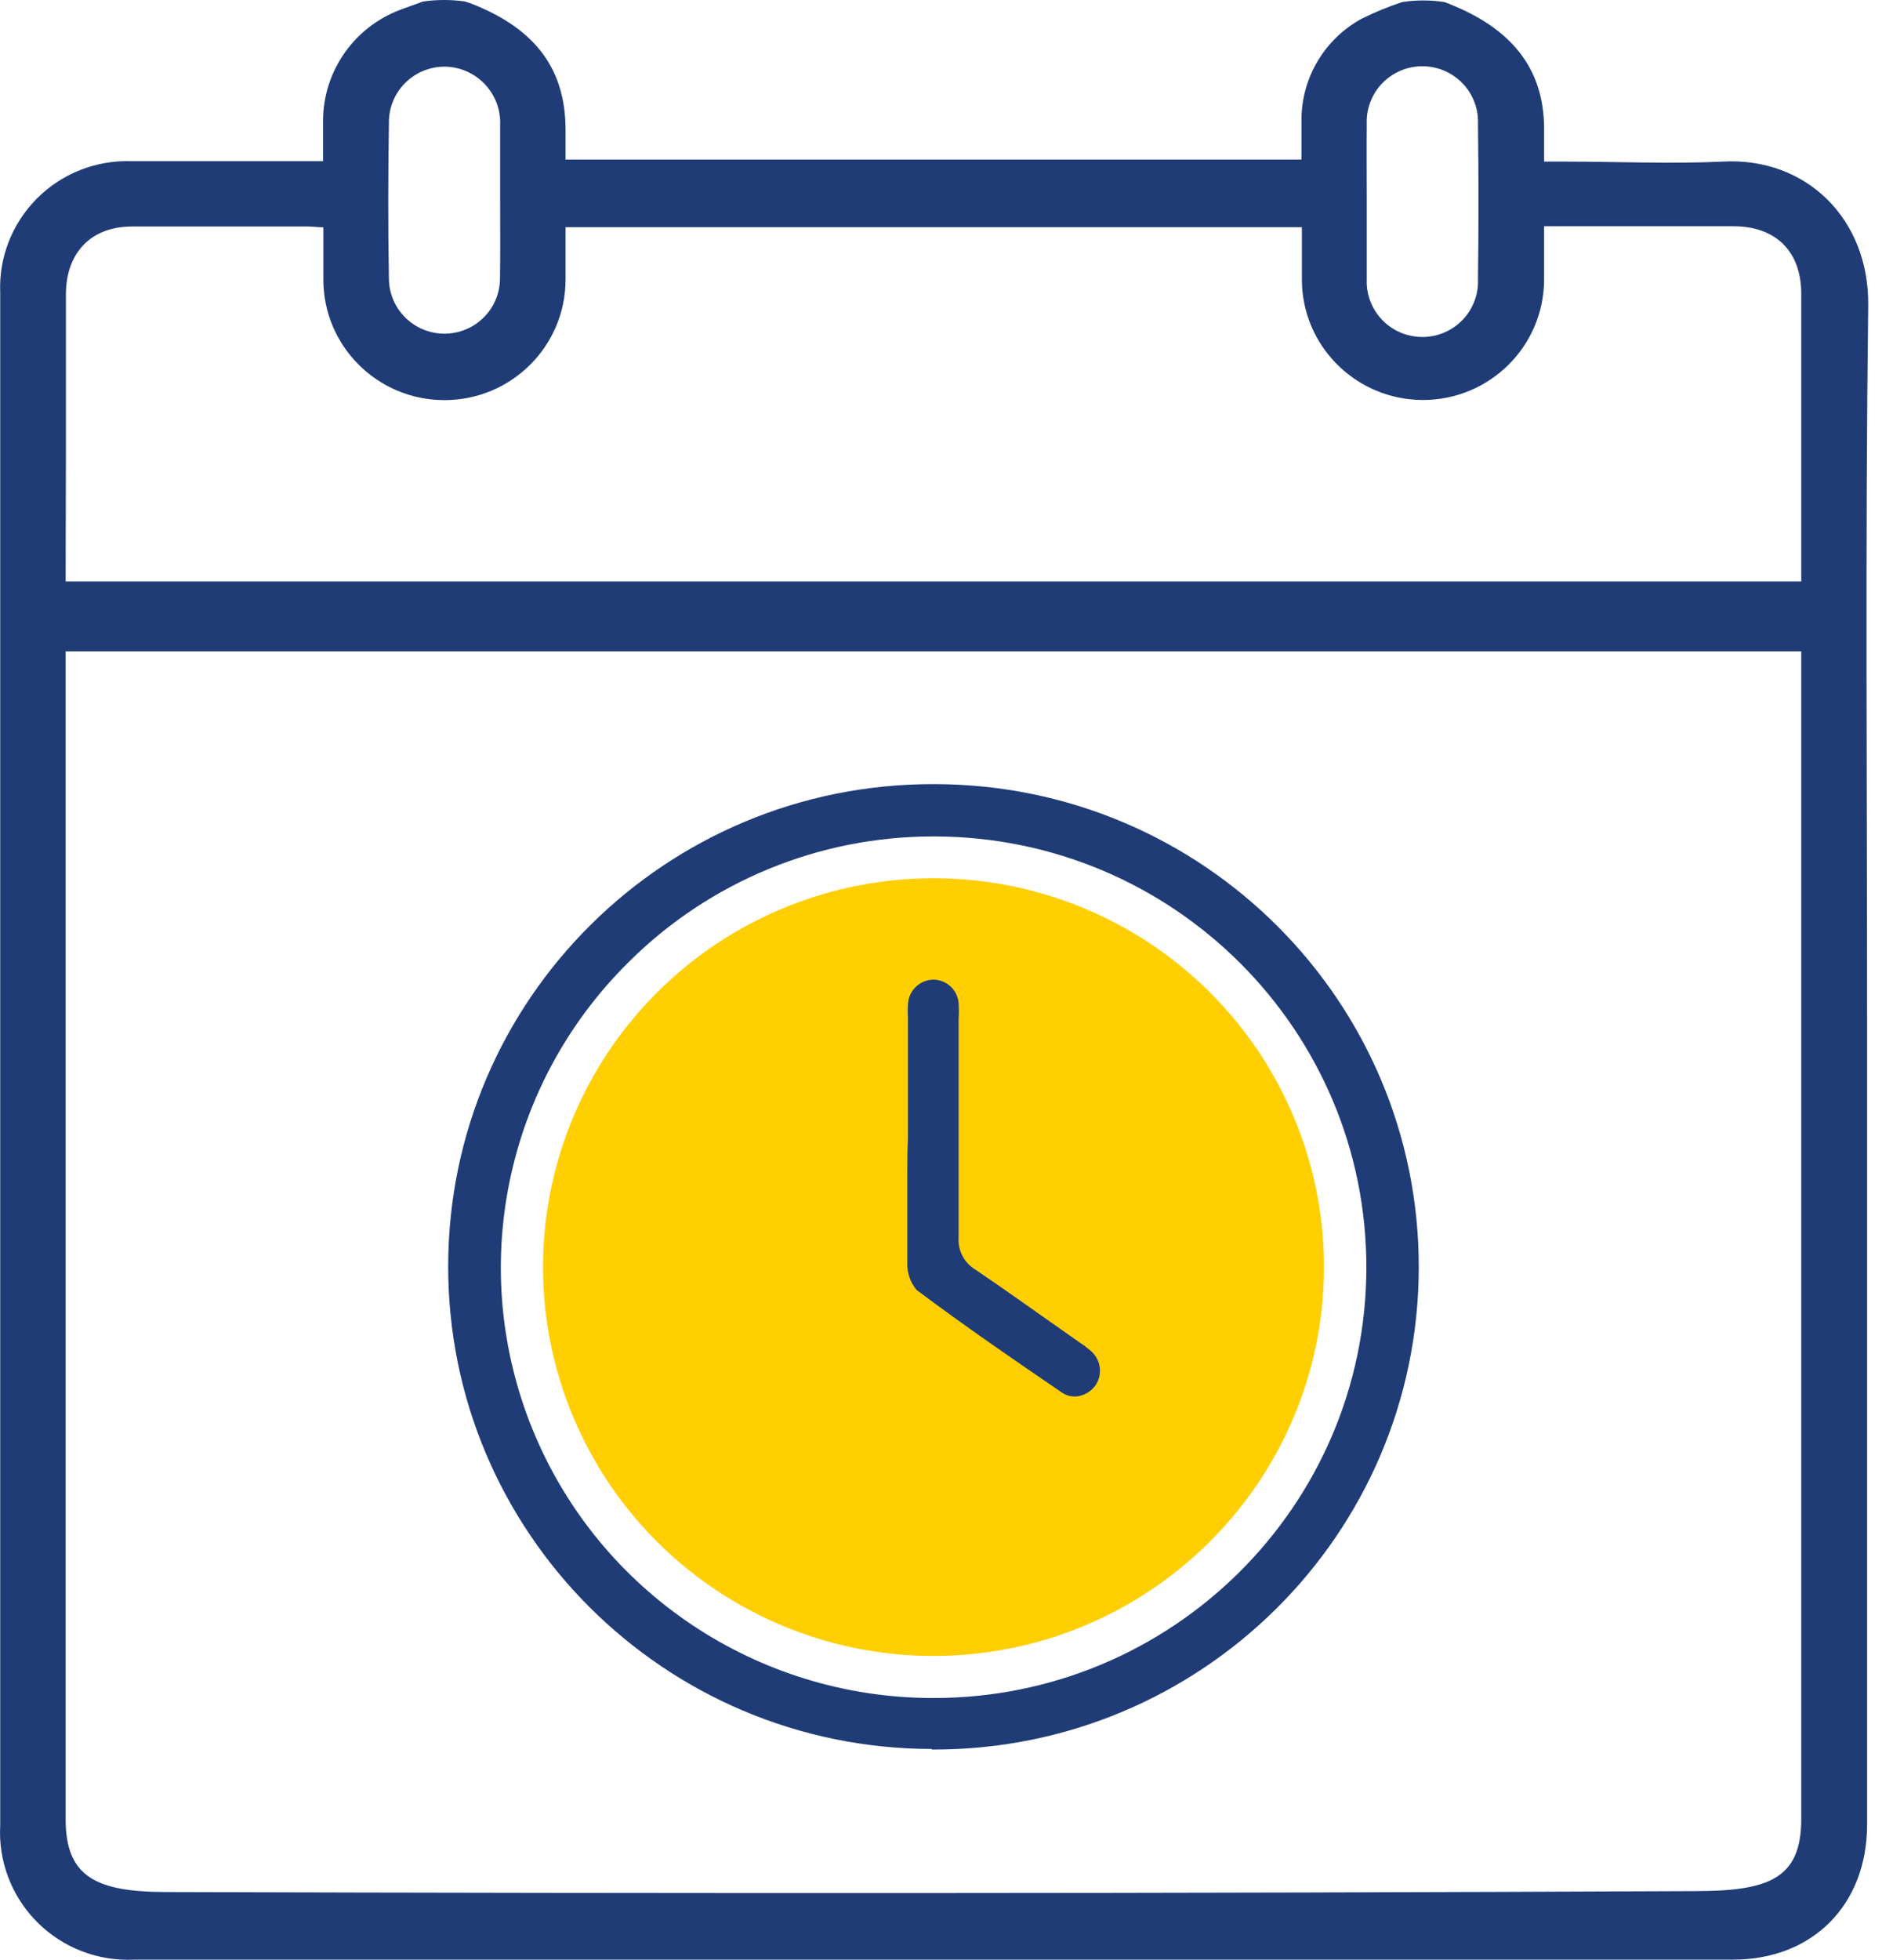
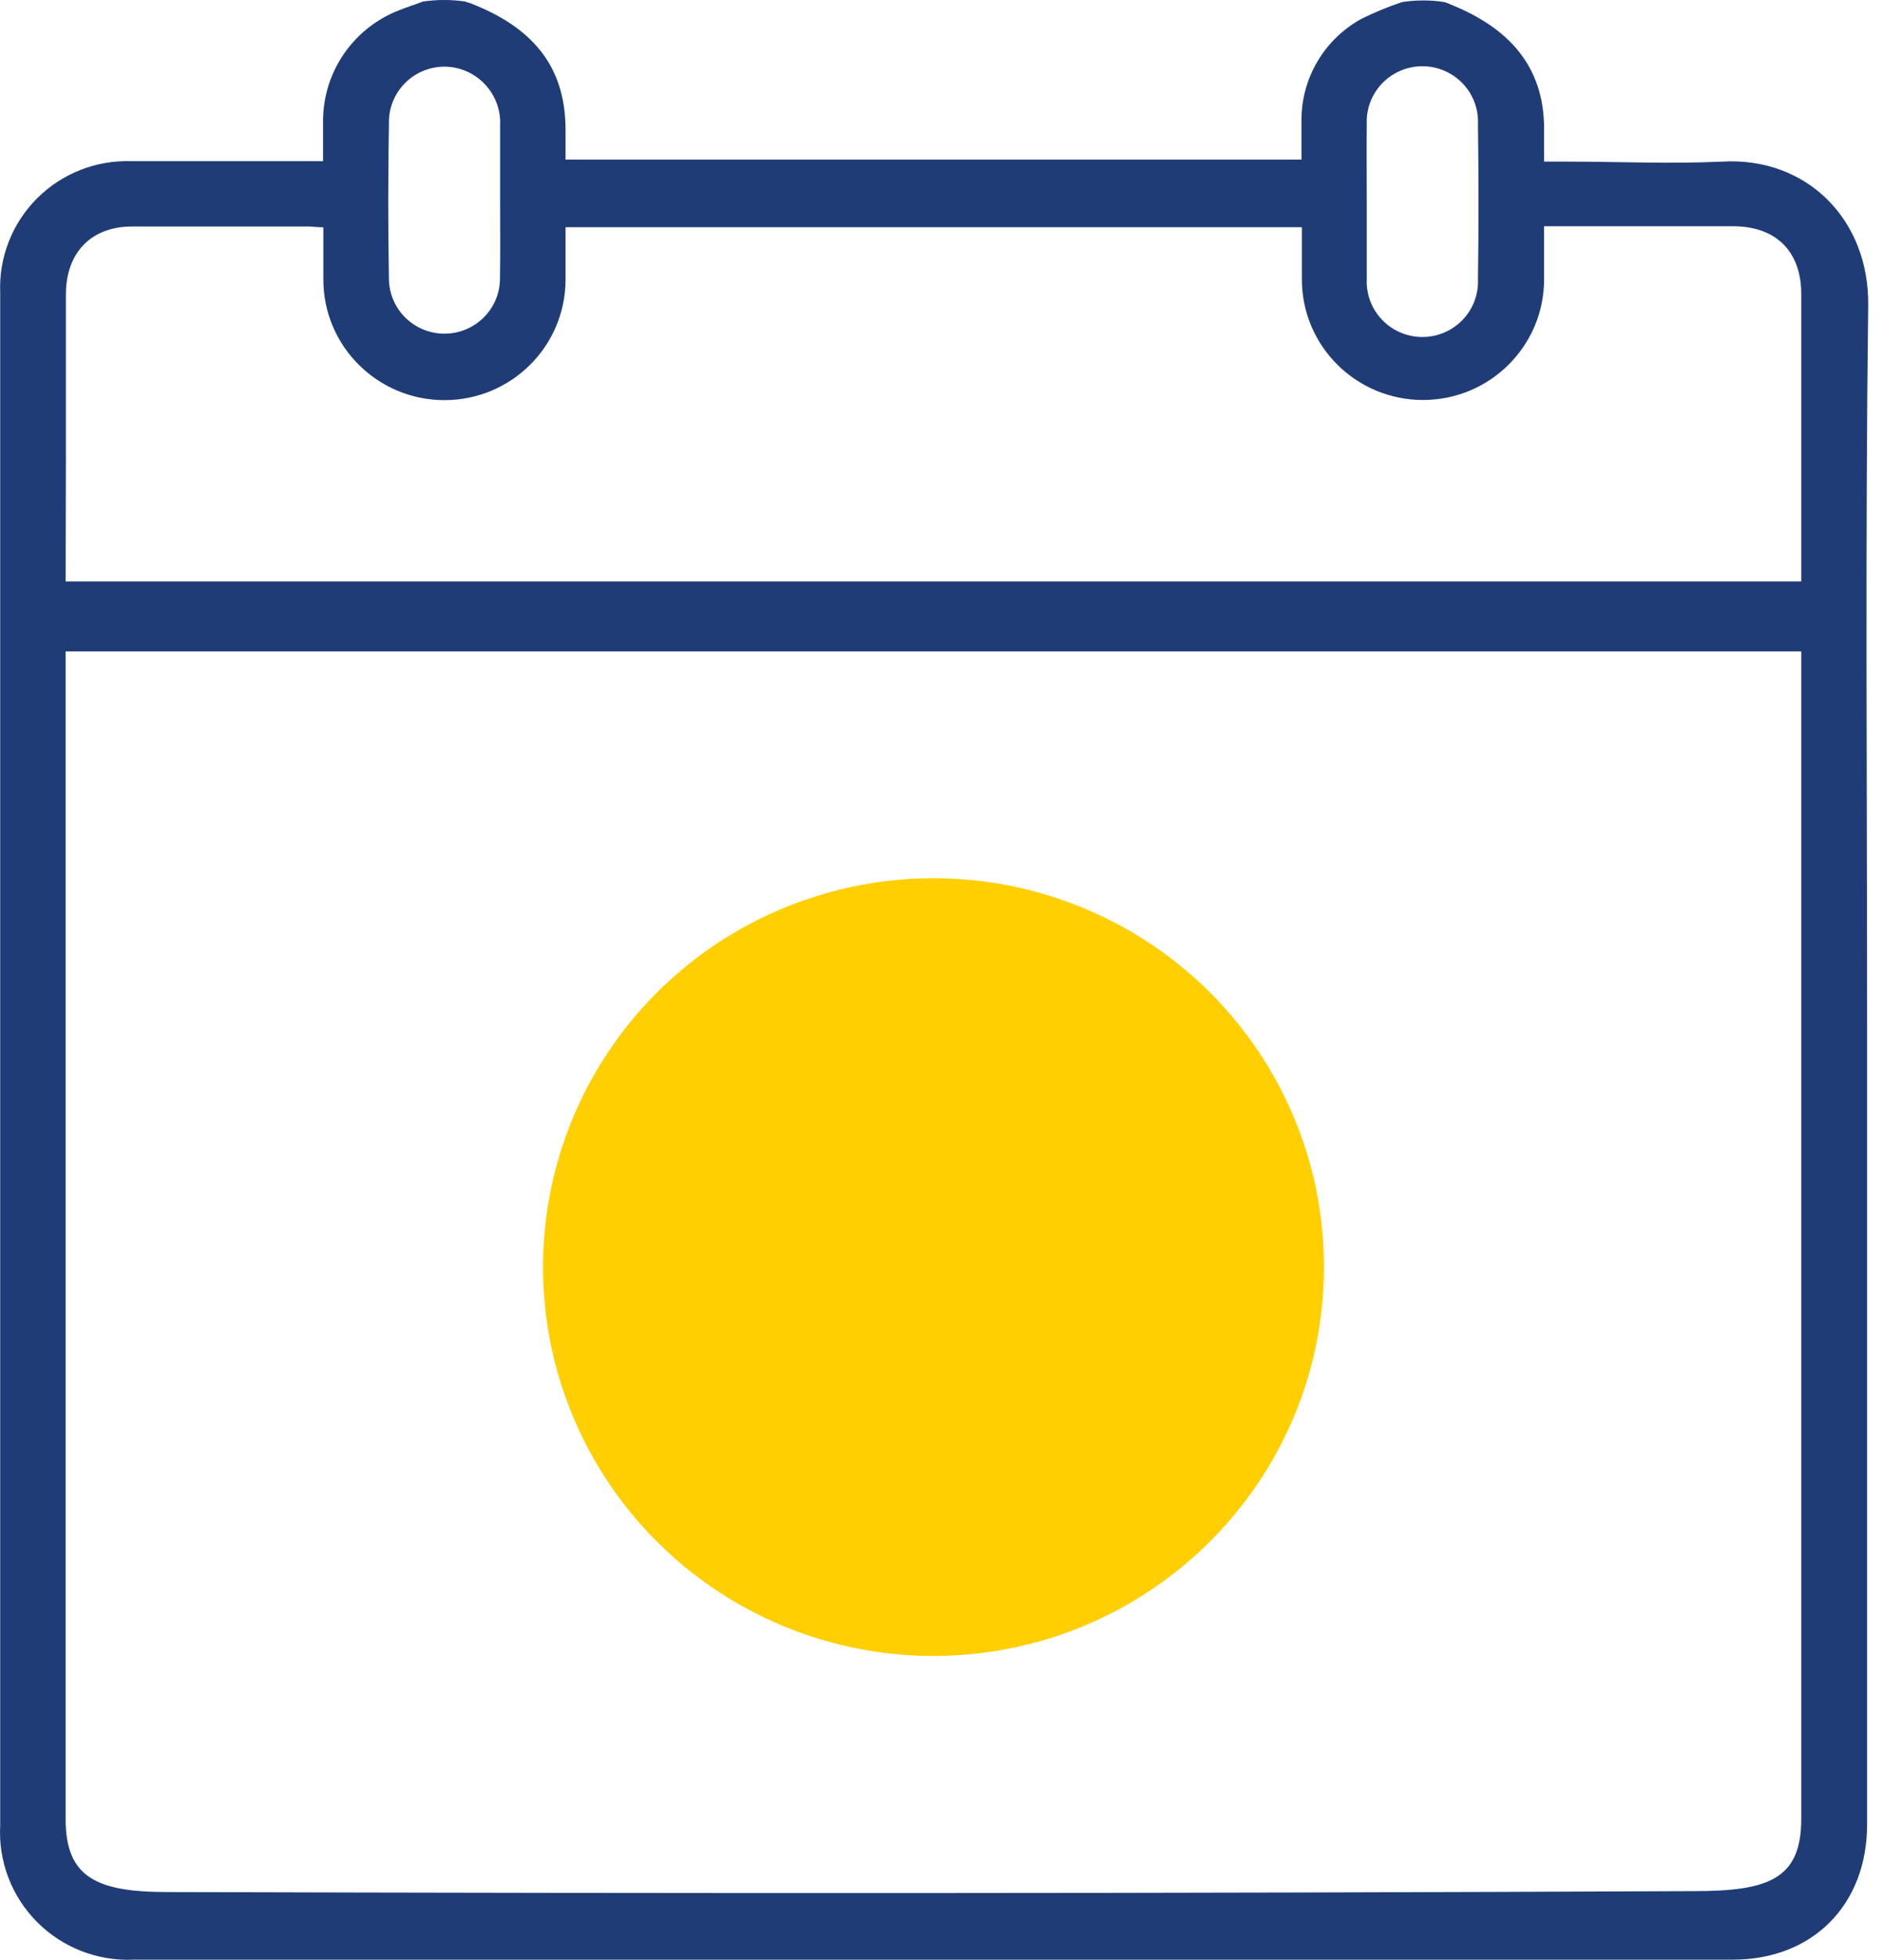
<svg xmlns="http://www.w3.org/2000/svg" width="73px" height="76px" viewBox="0 0 73 76" version="1.1">
  <title>Calculadora plazos</title>
  <g id="SIMBOLOS" stroke="none" stroke-width="1" fill="none" fill-rule="evenodd">
    <g id="2.-Icons/Color/CalculadoraPlazos" transform="translate(-11, -9)" fill-rule="nonzero">
      <g id="Calculadora-plazos" transform="translate(11, 9)">
        <path d="M16.407,0.059 C16.951,-0.02 17.502,-0.02 18.045,0.059 C18.13,0.096 18.182,0.101 18.251,0.127 C20.568,1.029 21.937,2.492 21.937,5.035 L21.937,6.189 L50.482,6.189 C50.482,5.622 50.482,5.108 50.482,4.616 C50.495,2.997 51.385,1.511 52.809,0.73 C53.32,0.476 53.848,0.259 54.389,0.08 C54.932,-0.004 55.485,-0.004 56.027,0.08 C56.11,0.106 56.191,0.138 56.27,0.174 C58.539,1.087 59.877,2.576 59.893,4.951 C59.893,5.36 59.893,5.774 59.893,6.267 L60.772,6.267 C62.784,6.267 64.796,6.362 66.803,6.267 C70.052,6.078 72.506,8.485 72.465,11.846 C72.348,21.132 72.422,30.418 72.422,39.704 C72.422,50.055 72.422,60.404 72.422,70.751 C72.422,73.865 70.315,75.994 67.219,75.994 L5.211,75.994 C3.805,76.063 2.436,75.535 1.444,74.541 C0.452,73.547 -0.07,72.181 0.008,70.782 C0.008,50.972 0.008,31.165 0.008,11.359 C-0.051,9.993 0.467,8.665 1.435,7.695 C2.403,6.725 3.733,6.202 5.106,6.251 C7.286,6.251 9.472,6.251 11.652,6.251 L12.531,6.251 C12.531,5.659 12.531,5.145 12.531,4.636 C12.554,2.8 13.669,1.152 15.37,0.442 C15.712,0.3 16.065,0.19 16.407,0.059 Z M2.546,25.259 L2.546,70.551 C2.546,72.801 3.752,73.362 6.427,73.372 C26.656,73.43 44.957,73.43 65.723,73.336 C68.588,73.336 69.868,72.874 69.868,70.541 L69.868,25.259 L2.546,25.259 Z M2.546,22.548 L69.868,22.548 L69.868,21.919 C69.868,18.423 69.868,14.915 69.868,11.395 C69.868,9.754 68.888,8.774 67.234,8.774 C65.375,8.774 63.516,8.774 61.657,8.774 L59.893,8.774 C59.893,9.513 59.893,10.174 59.893,10.834 C59.893,13.417 57.79,15.511 55.195,15.511 C52.601,15.511 50.498,13.417 50.498,10.834 C50.498,10.174 50.498,9.513 50.498,8.81 L21.937,8.81 C21.937,9.518 21.937,10.179 21.937,10.839 C21.937,13.423 19.834,15.517 17.24,15.517 C14.645,15.517 12.542,13.423 12.542,10.839 C12.542,10.179 12.542,9.518 12.542,8.815 C12.3,8.815 12.131,8.784 11.968,8.784 C9.682,8.784 7.402,8.784 5.121,8.784 C3.541,8.784 2.562,9.791 2.557,11.406 C2.557,13.43 2.557,15.459 2.557,17.483 L2.546,22.548 Z M19.399,7.804 L19.399,6.325 C19.399,5.832 19.399,5.339 19.399,4.846 C19.449,3.653 18.522,2.643 17.324,2.586 C16.733,2.565 16.159,2.785 15.736,3.197 C15.313,3.608 15.078,4.174 15.086,4.762 C15.054,6.786 15.049,8.805 15.086,10.829 C15.098,11.595 15.52,12.297 16.192,12.669 C16.865,13.042 17.686,13.029 18.346,12.635 C19.007,12.241 19.406,11.527 19.394,10.761 C19.409,9.775 19.399,8.789 19.399,7.804 Z M53.015,7.762 L53.015,9.24 C53.015,9.765 53.015,10.289 53.015,10.813 C52.976,11.606 53.378,12.355 54.061,12.763 C54.745,13.171 55.598,13.171 56.282,12.763 C56.965,12.355 57.367,11.606 57.328,10.813 C57.356,8.821 57.356,6.825 57.328,4.825 C57.367,4.033 56.965,3.283 56.282,2.875 C55.598,2.467 54.745,2.467 54.061,2.875 C53.378,3.283 52.976,4.033 53.015,4.825 C53.004,5.79 53.015,6.776 53.015,7.762 Z" id="Shape" fill="#203C77" />
-         <path d="M36.141,67.846 L36.188,67.846 C46.572,67.869 55.009,59.507 55.032,49.169 C55.055,38.831 46.656,30.431 36.273,30.408 L36.21,30.408 C25.832,30.389 17.403,38.75 17.384,49.082 C17.366,59.415 25.763,67.806 36.141,67.825 L36.141,67.846 Z M24.386,37.308 C27.521,34.185 31.775,32.432 36.21,32.437 L36.262,32.437 C45.529,32.46 53.022,39.958 52.999,49.184 C52.976,58.411 45.445,65.871 36.178,65.848 L36.152,65.848 C29.366,65.832 23.259,61.745 20.683,55.495 C18.106,49.245 19.568,42.065 24.386,37.308 L24.386,37.308 Z" id="Shape" fill="#203C77" />
        <path d="M36.157,64.217 C30.03,64.196 24.52,60.502 22.196,54.858 C19.871,49.215 21.191,42.733 25.539,38.435 C29.887,34.138 36.407,32.872 42.058,35.227 C47.71,37.582 51.379,43.095 51.356,49.195 C51.315,57.518 44.516,64.238 36.157,64.217 L36.157,64.217 Z" id="Path" fill="#FFCF02" />
-         <path d="M35.193,45.425 C35.193,46.589 35.193,47.795 35.193,48.975 C35.181,49.356 35.308,49.729 35.551,50.023 C37.442,51.439 39.375,52.766 41.176,53.993 C41.372,54.133 41.618,54.186 41.855,54.139 C42.122,54.082 42.356,53.925 42.508,53.699 C42.784,53.266 42.691,52.696 42.292,52.372 C42.168,52.264 42.036,52.164 41.897,52.074 L40.77,51.282 C39.812,50.605 38.822,49.903 37.837,49.237 C37.399,48.975 37.147,48.491 37.184,47.984 C37.184,45.808 37.184,43.626 37.184,41.445 L37.184,39.51 C37.197,39.313 37.197,39.115 37.184,38.918 C37.153,38.402 36.728,37.997 36.21,37.99 L36.21,37.99 C35.675,37.995 35.239,38.418 35.219,38.949 C35.206,39.124 35.206,39.299 35.219,39.474 L35.219,39.584 C35.219,41.09 35.219,42.595 35.219,44.098 C35.198,44.565 35.193,44.984 35.193,45.425 Z" id="Path" fill="#203C77" />
      </g>
    </g>
  </g>
</svg>